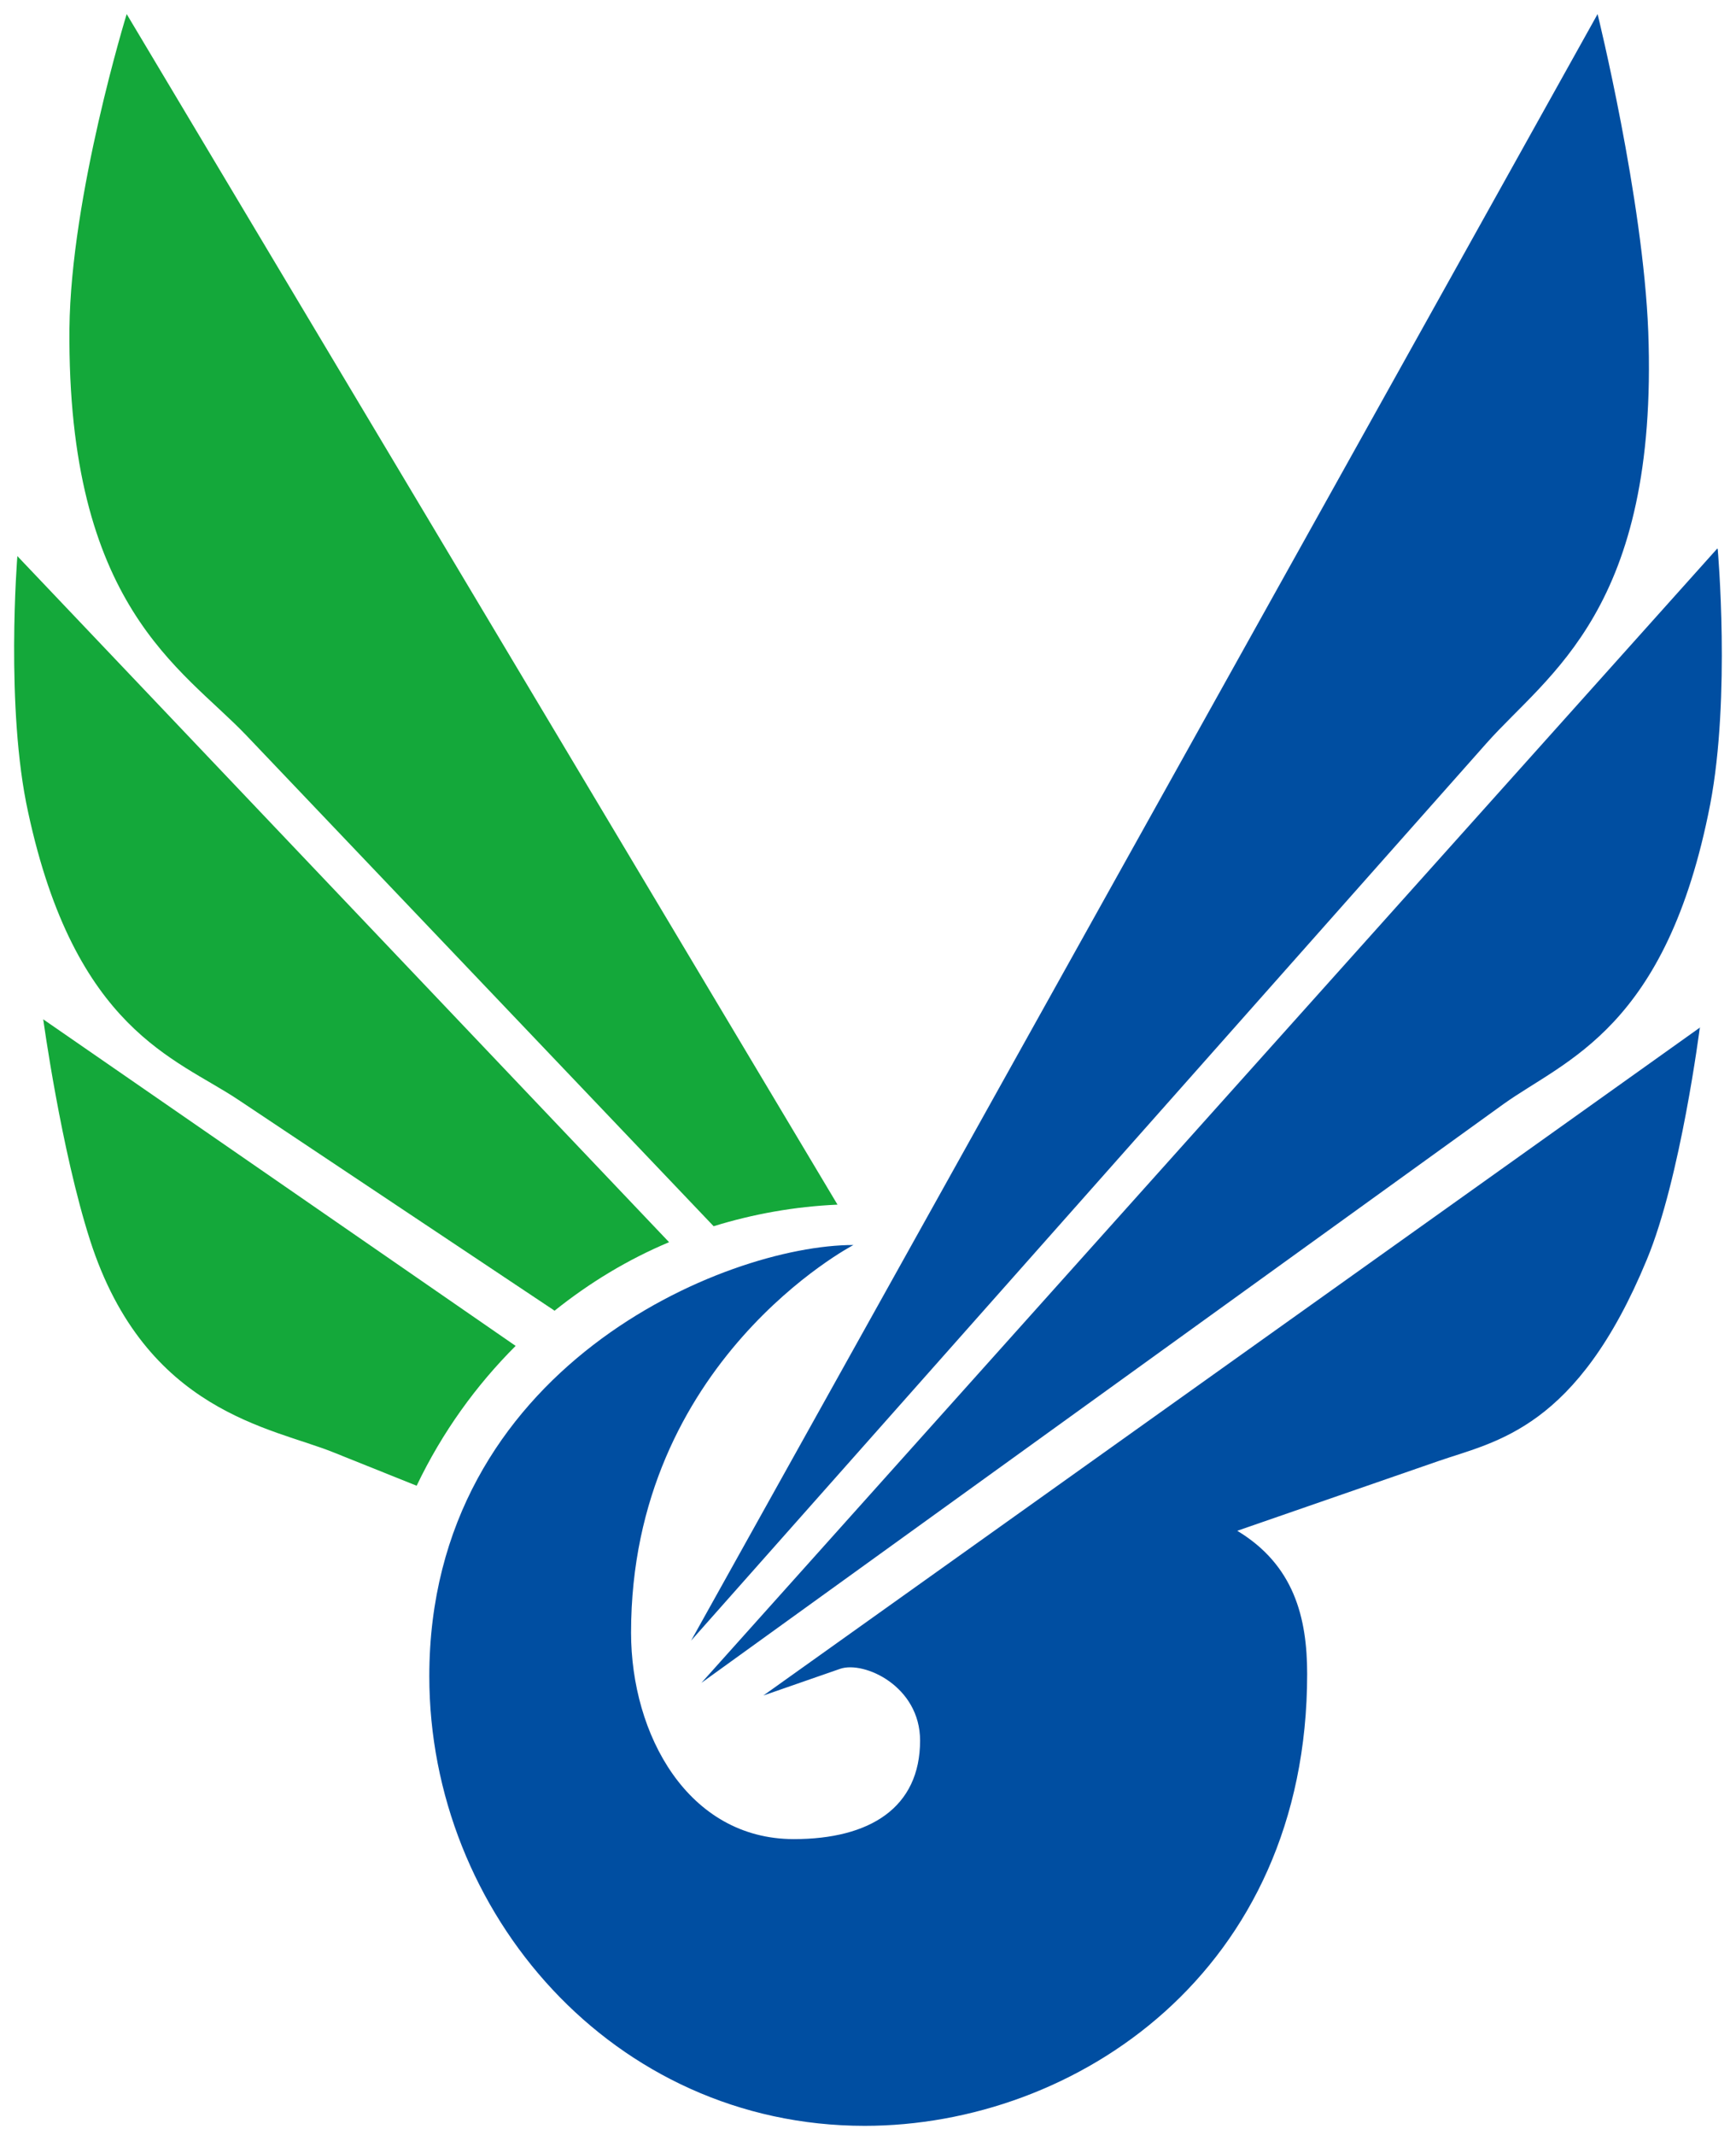
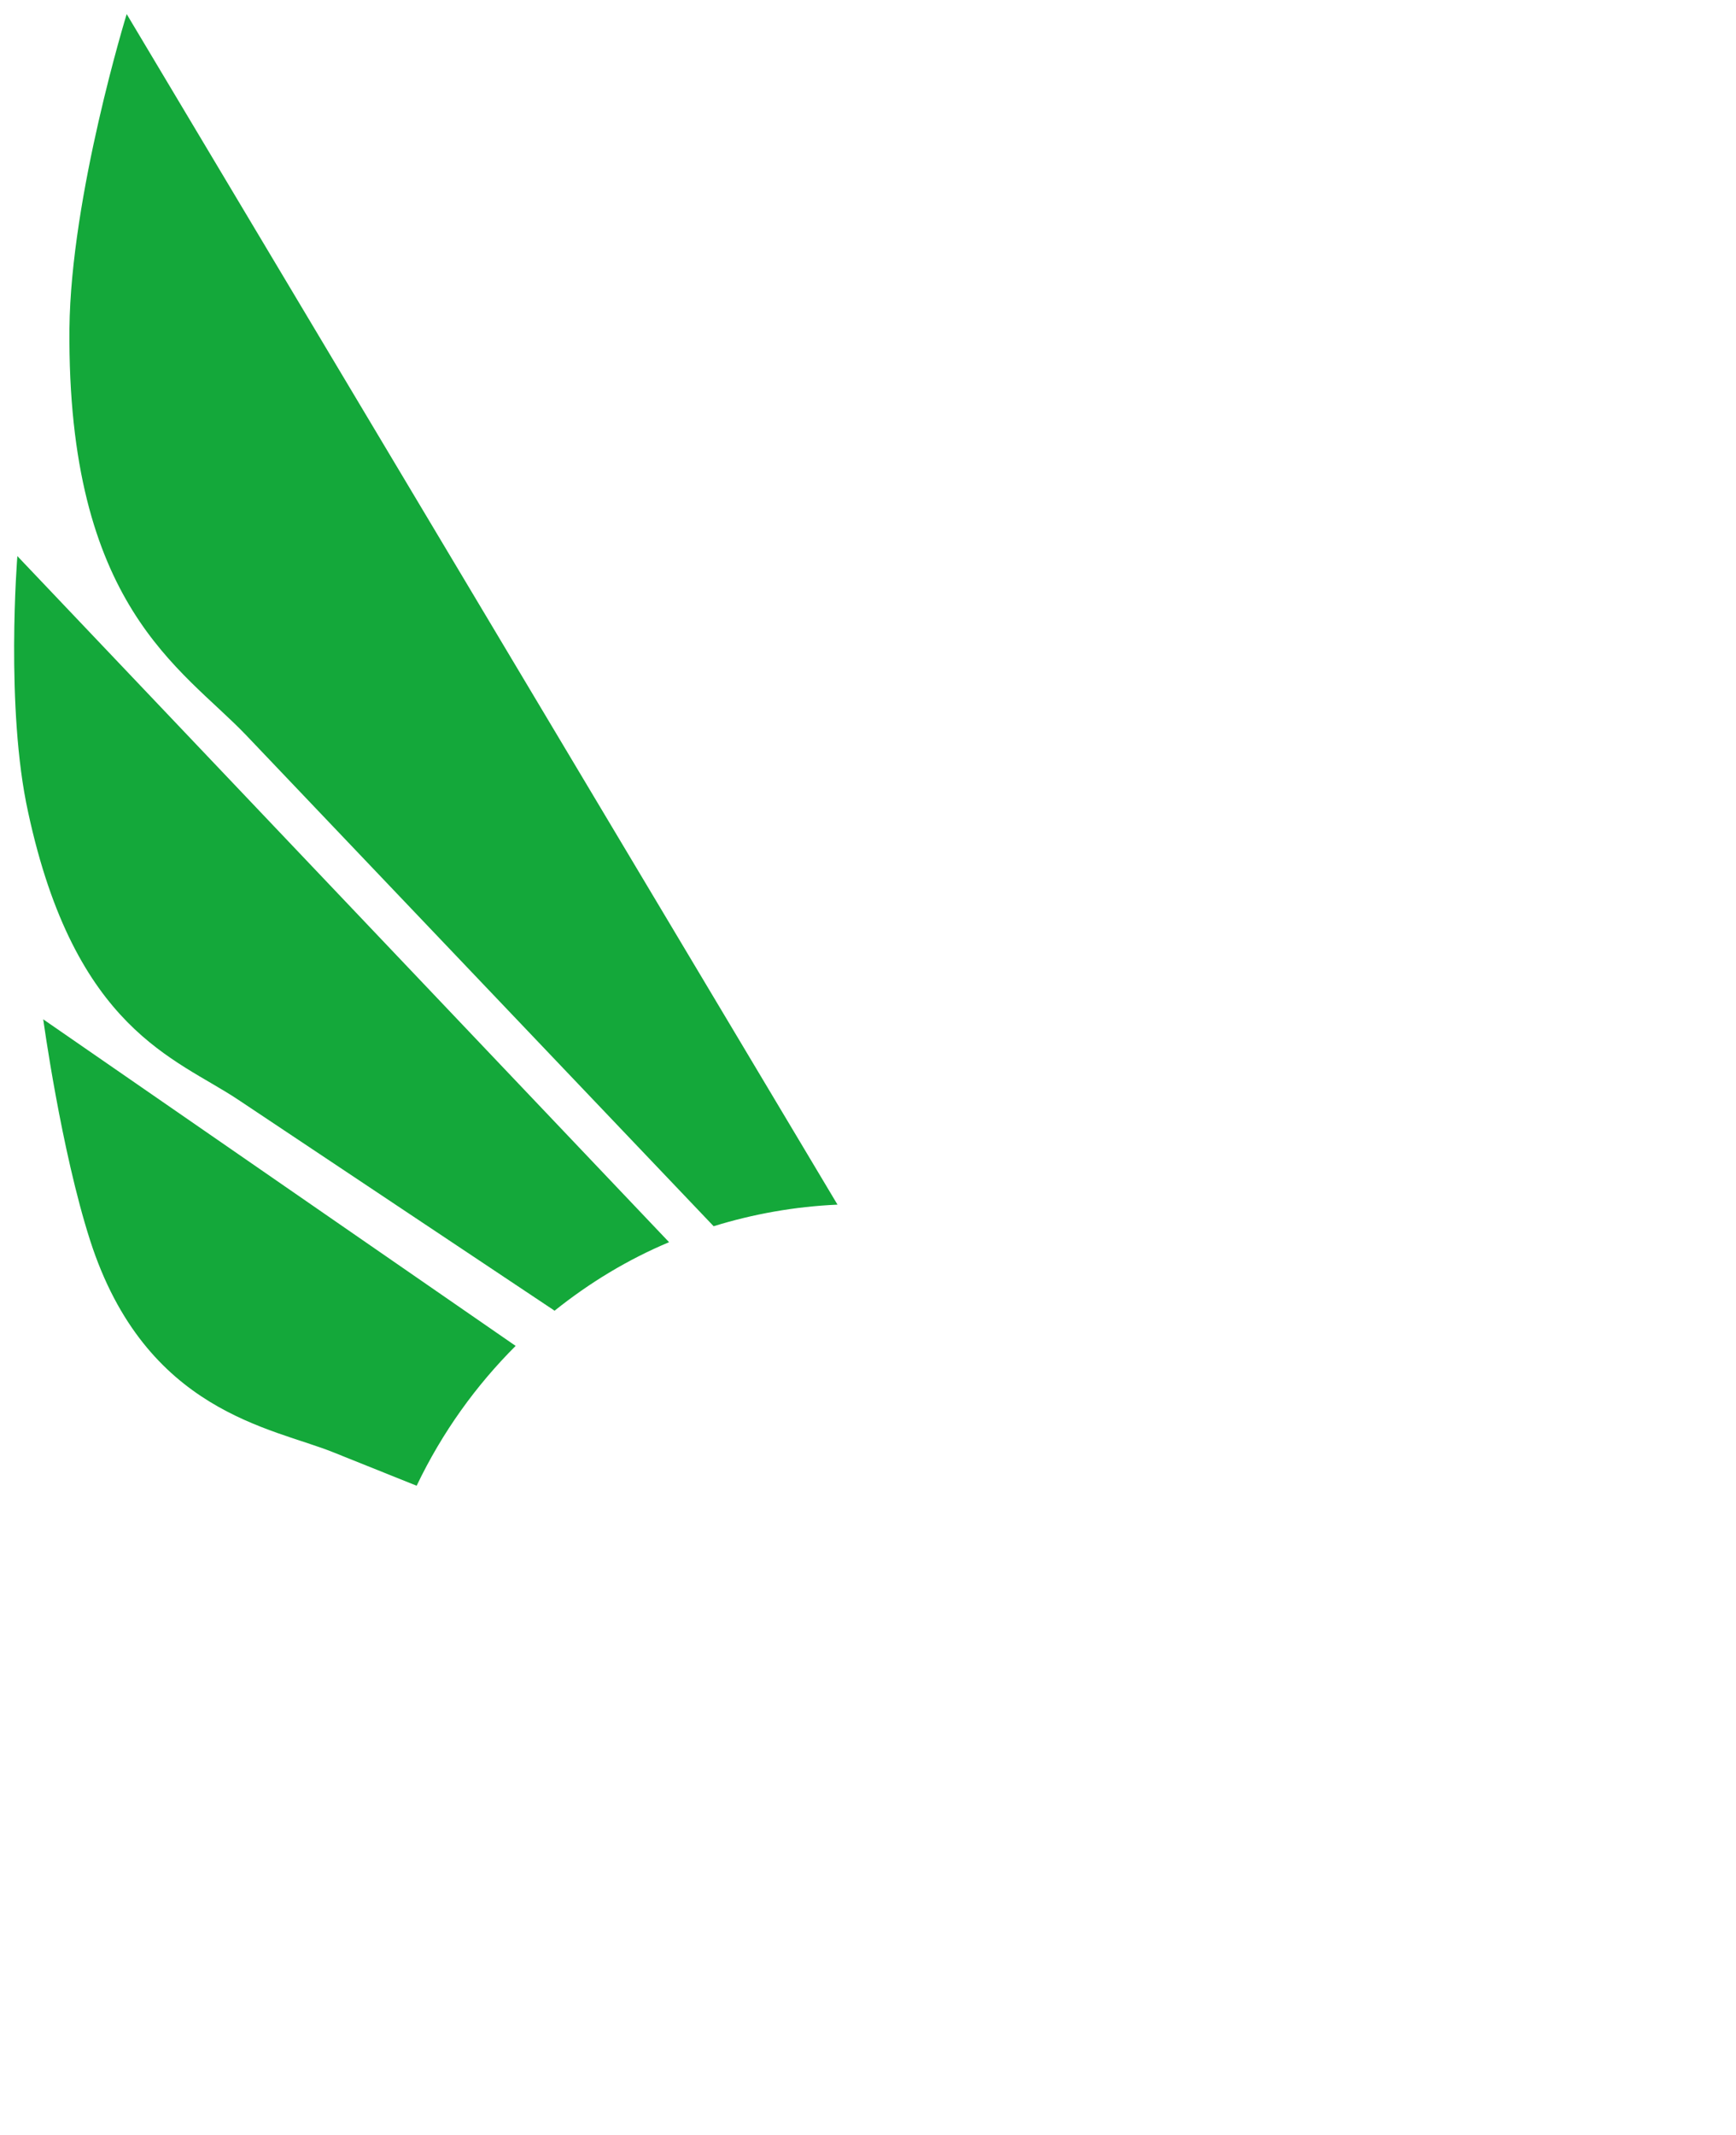
<svg xmlns="http://www.w3.org/2000/svg" width="370" height="455" viewBox="65 22 370 455">
-   <path fill="#004ea1" d="m405.5 25-193.2 346.6 169.5-191.2c13.1-14.8 36.7-28.5 34.5-87.7-1.1-28.4-10.8-67.7-10.8-67.7zm25.5 113.9-216.5 241.7 170.9-123.3c13.25-9.5 34.8-16 44.1-63.9 4.4-23 1.6-54.4 1.6-54.4zm-3.6 102-199.7 142.4 16.4-5.7c5.1-1.7 17 3.7 17 15.3 0 14.3-10.7 21-26.9 21-22.6 0-34.7-22.3-34.7-44 0-57.9 47.4-82.6 47.4-82.6-27.4 0-90.4 26.2-90.4 91.9 0 50.3 39.1 95.8 92.8 95.8 44.9 0 94.3-32.8 94.3-96.3 0-12-2.8-23.2-14.9-30.5l43-14.9c12.2-4.2 29.4-6.8 44.3-42.9 7.2-17.3 11.3-49.5 11.3-49.5z" />
  <path fill="#14a83a" d="m92 25s-11.9 38.6-12.2 67c-0.5 59.2 23.9 72.3 37.6 86.6l99.7 104.7c8.4-2.6 17.3-4.2 26.4-4.6l-151.5-253.7zm-23.3 115.5s-2.6 32.4 2.3 54.6c10 46.4 31.5 52.4 44.7 61.2l67.5 45c7.5-6 15.6-10.9 24.4-14.6l-138.9-146.2zm5.5 98.6s3.8 27.9 10 47.2c11.8 36.7 38.8 39.9 51.9 45.2l17.7 7.1c5.5-11.5 12.7-21.4 21.1-29.8l-100.7-69.6z" />
</svg>